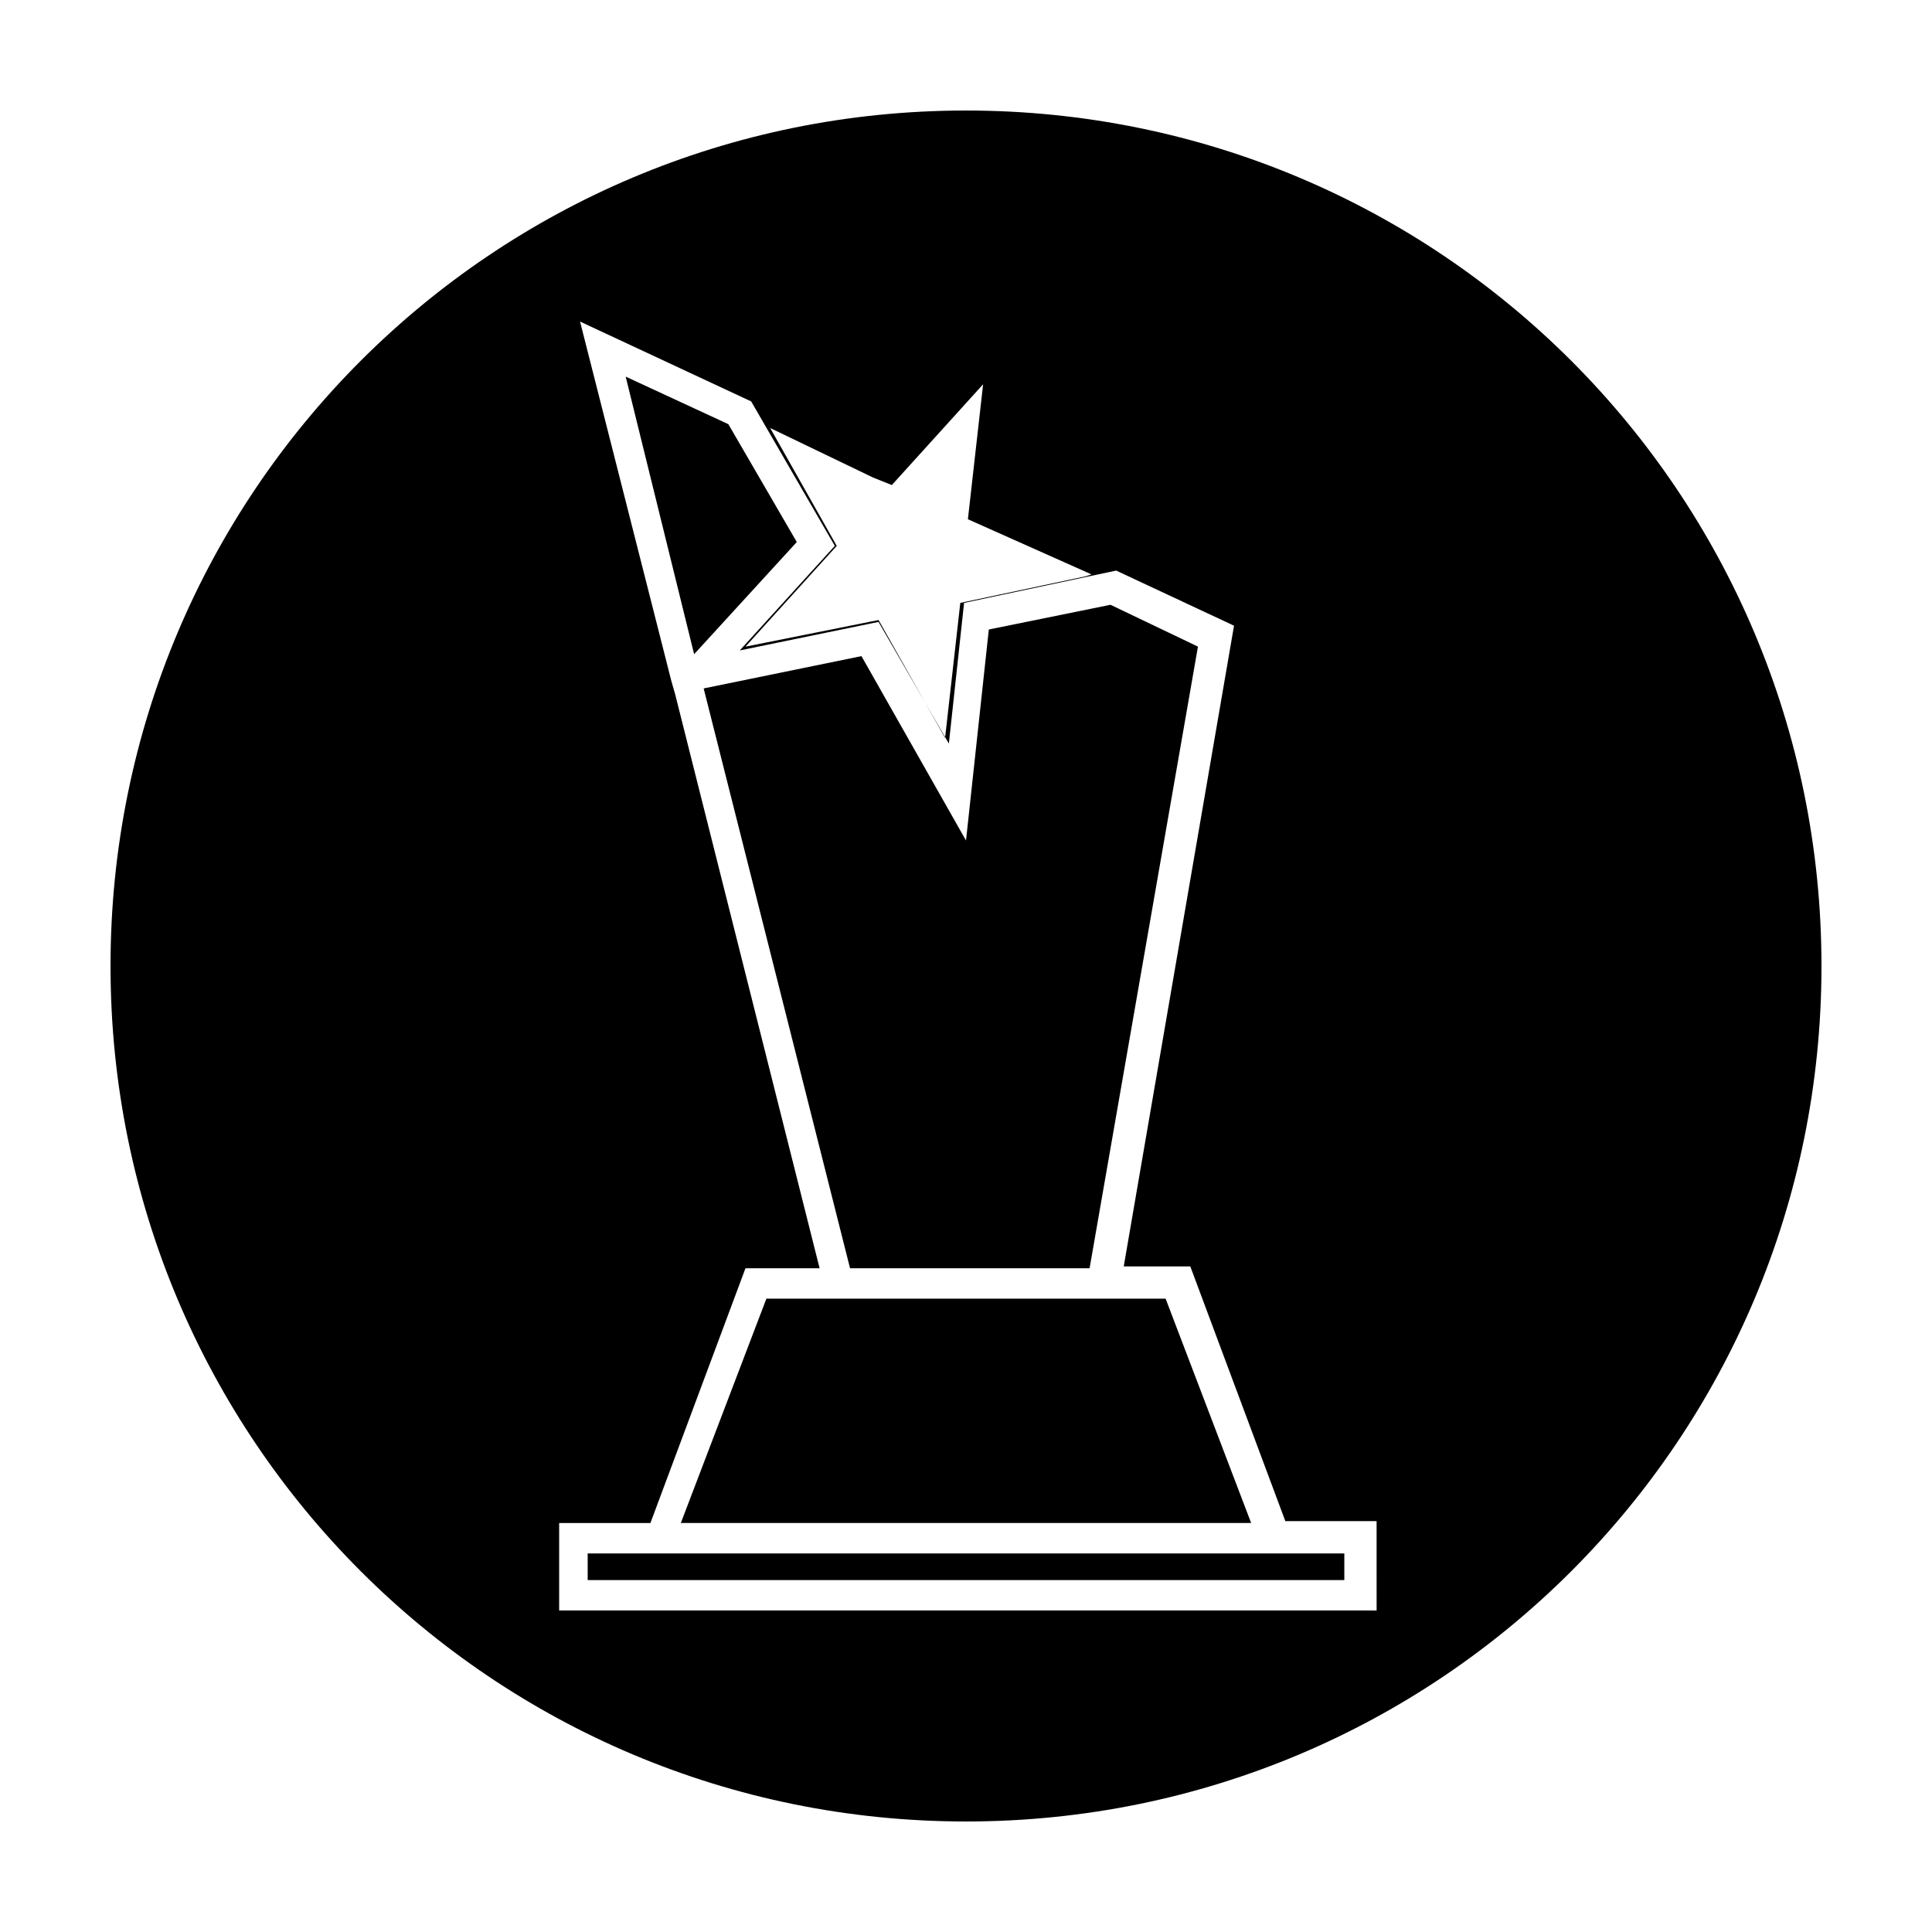
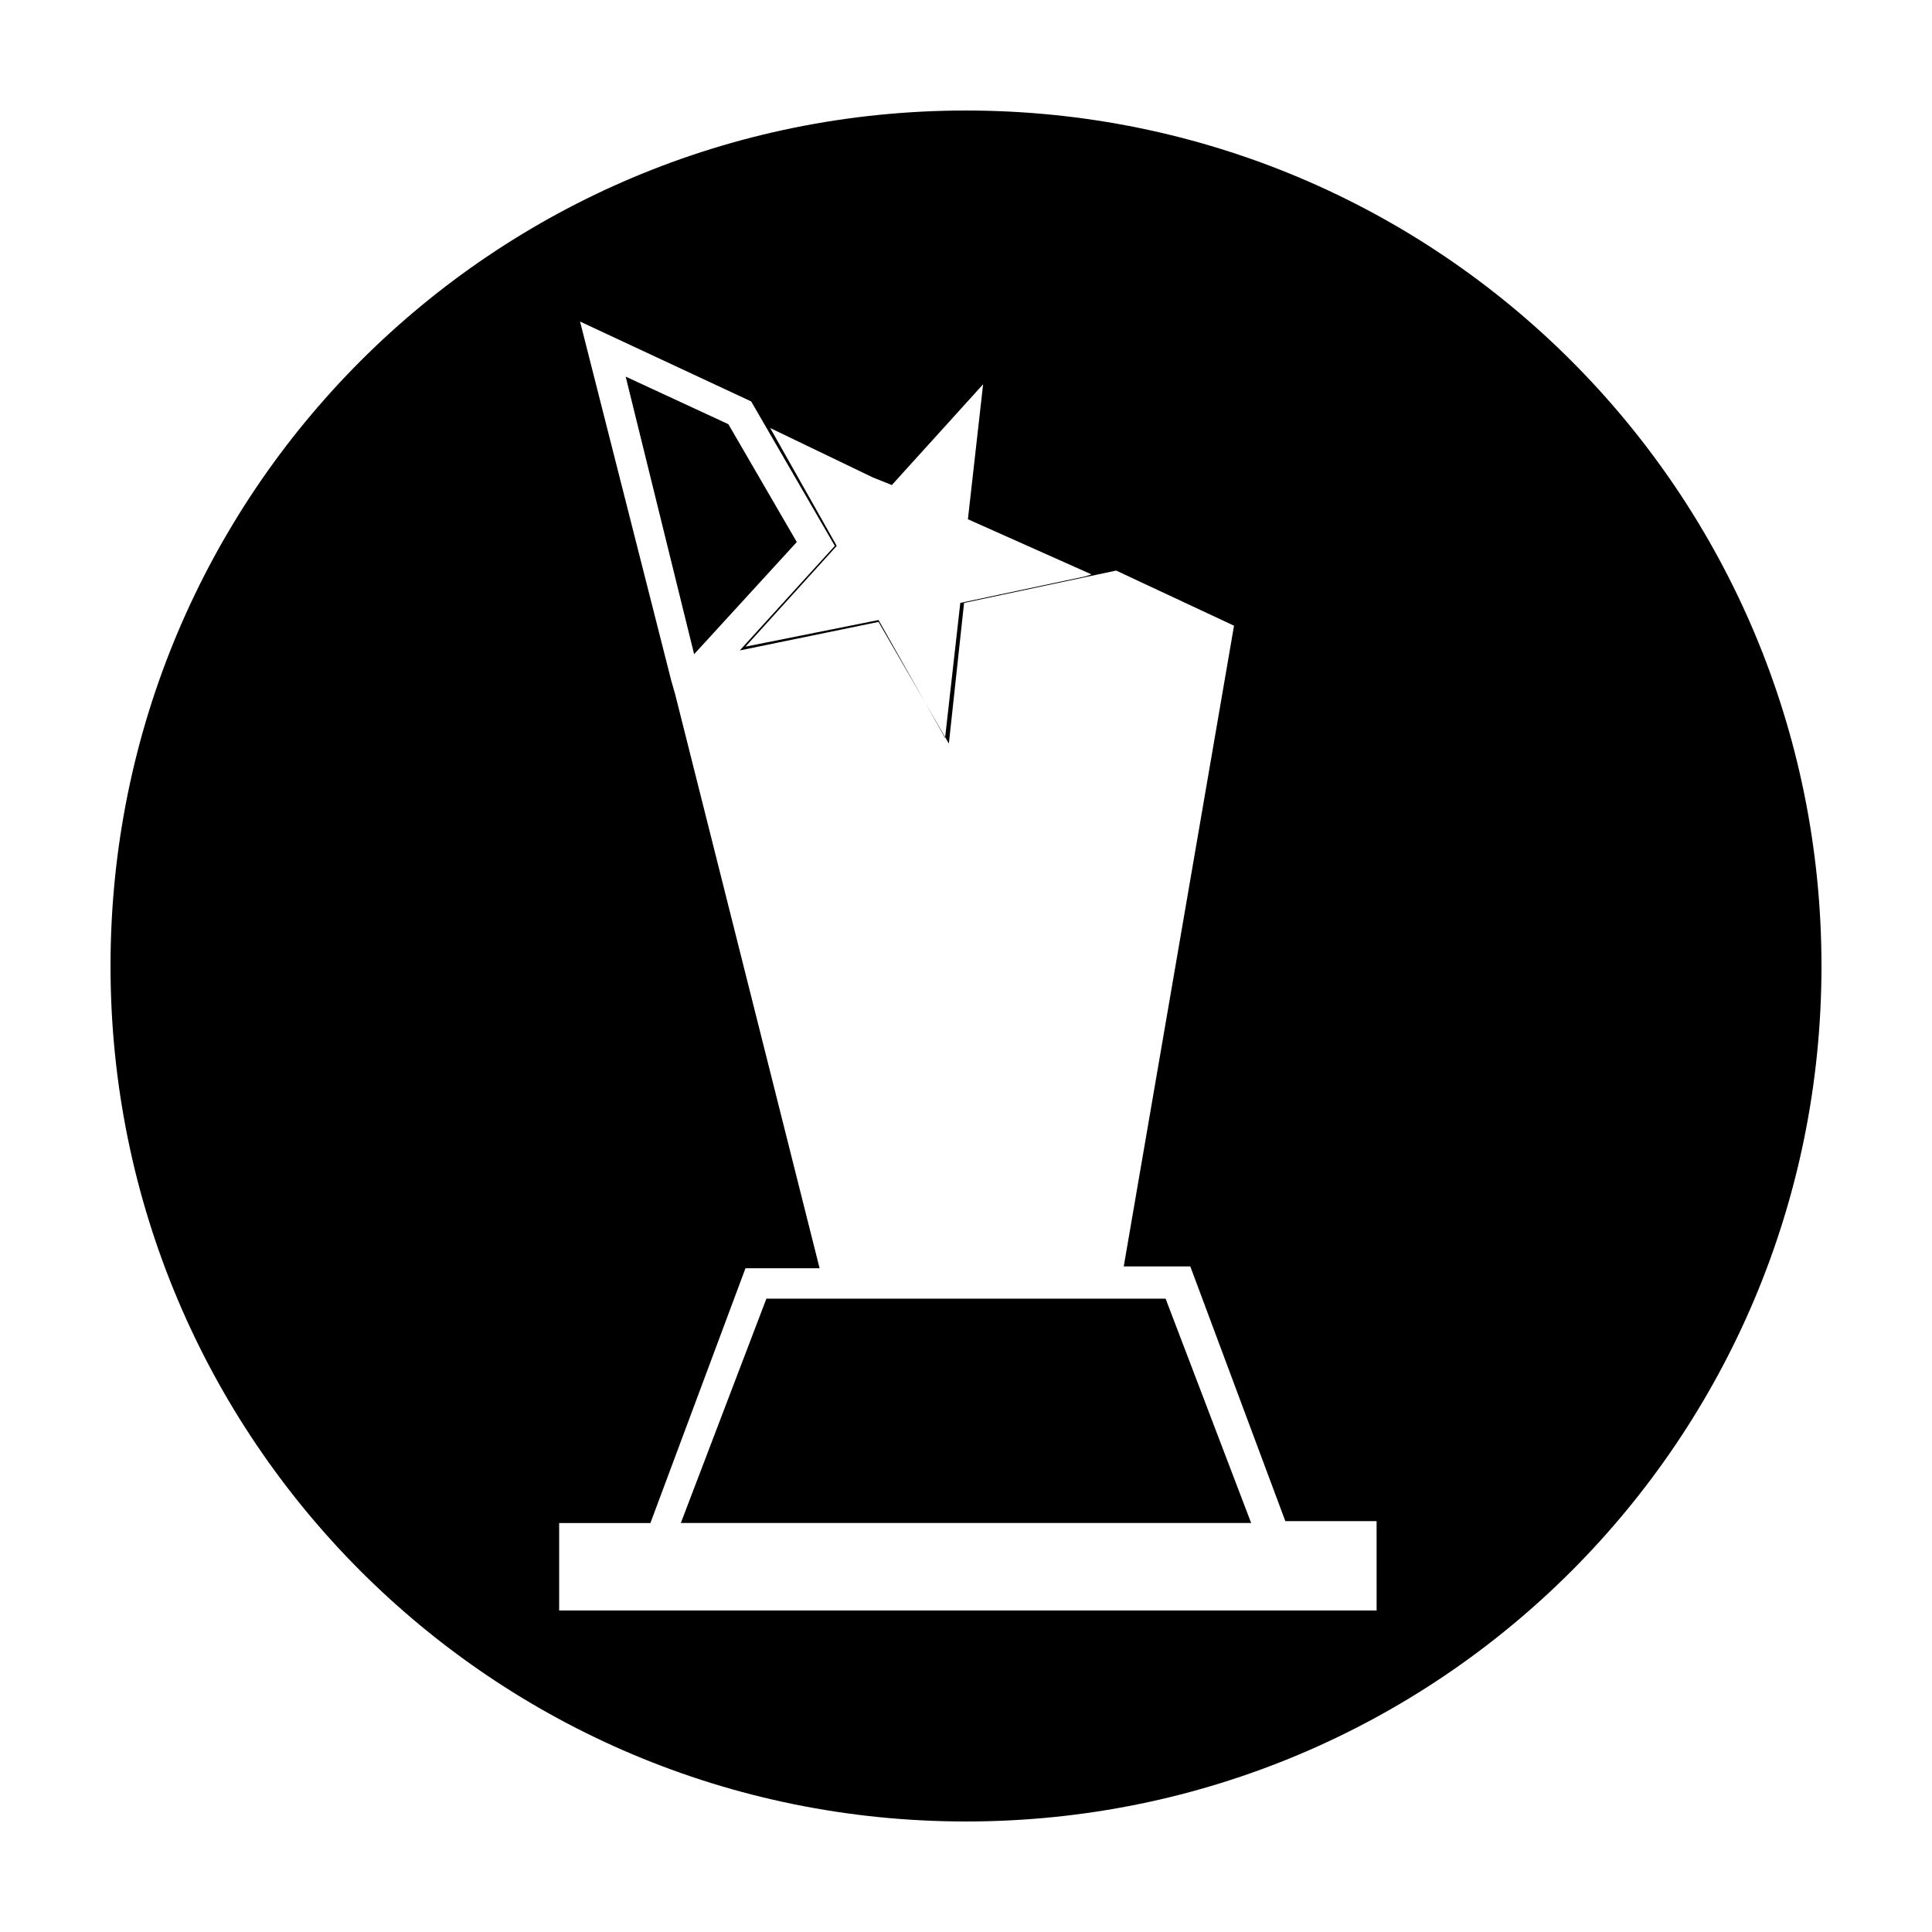
<svg xmlns="http://www.w3.org/2000/svg" fill="#000000" width="800px" height="800px" version="1.1" viewBox="144 144 512 512">
  <g>
-     <path d="m432.75 480.11 28.719-164.75-23.176-11.086-32.246 6.551-6.043 55.922-27.711-48.867-41.816 8.562 38.793 153.66z" />
    <path d="m337.02 256.41-27.207-12.598 18.137 73.559 27.207-29.727z" />
    <path d="m452.9 488.16h-105.8l-22.672 59.449h151.14z" />
-     <path d="m299.74 555.68v7.055h200.52v-7.055z" />
    <path d="m400 173.29c-125.45 0-226.71 101.27-226.71 226.71s101.27 226.71 226.71 226.71 226.71-101.27 226.71-226.71c-0.004-125.45-101.27-226.71-226.71-226.71zm-24.688 97.234 5.039 2.016 24.184-26.703-4.031 35.77 32.746 14.609-1.512 0.504-33.25 7.055-4.031 35.773-17.633-31.234-35.266 7.055 24.184-26.703-17.633-31.234zm132.5 300.27h-215.63v-23.176h24.184l25.191-67.512h19.648l-38.289-152.15-1.012-3.523-24.184-95.219 45.344 21.16 22.168 38.289-25.191 27.711 36.777-7.559 18.641 32.242 4.031-37.281 40.305-8.566 31.234 14.609-29.223 169.79h17.633l25.191 67.512h24.184l0.004 23.68z" />
  </g>
</svg>